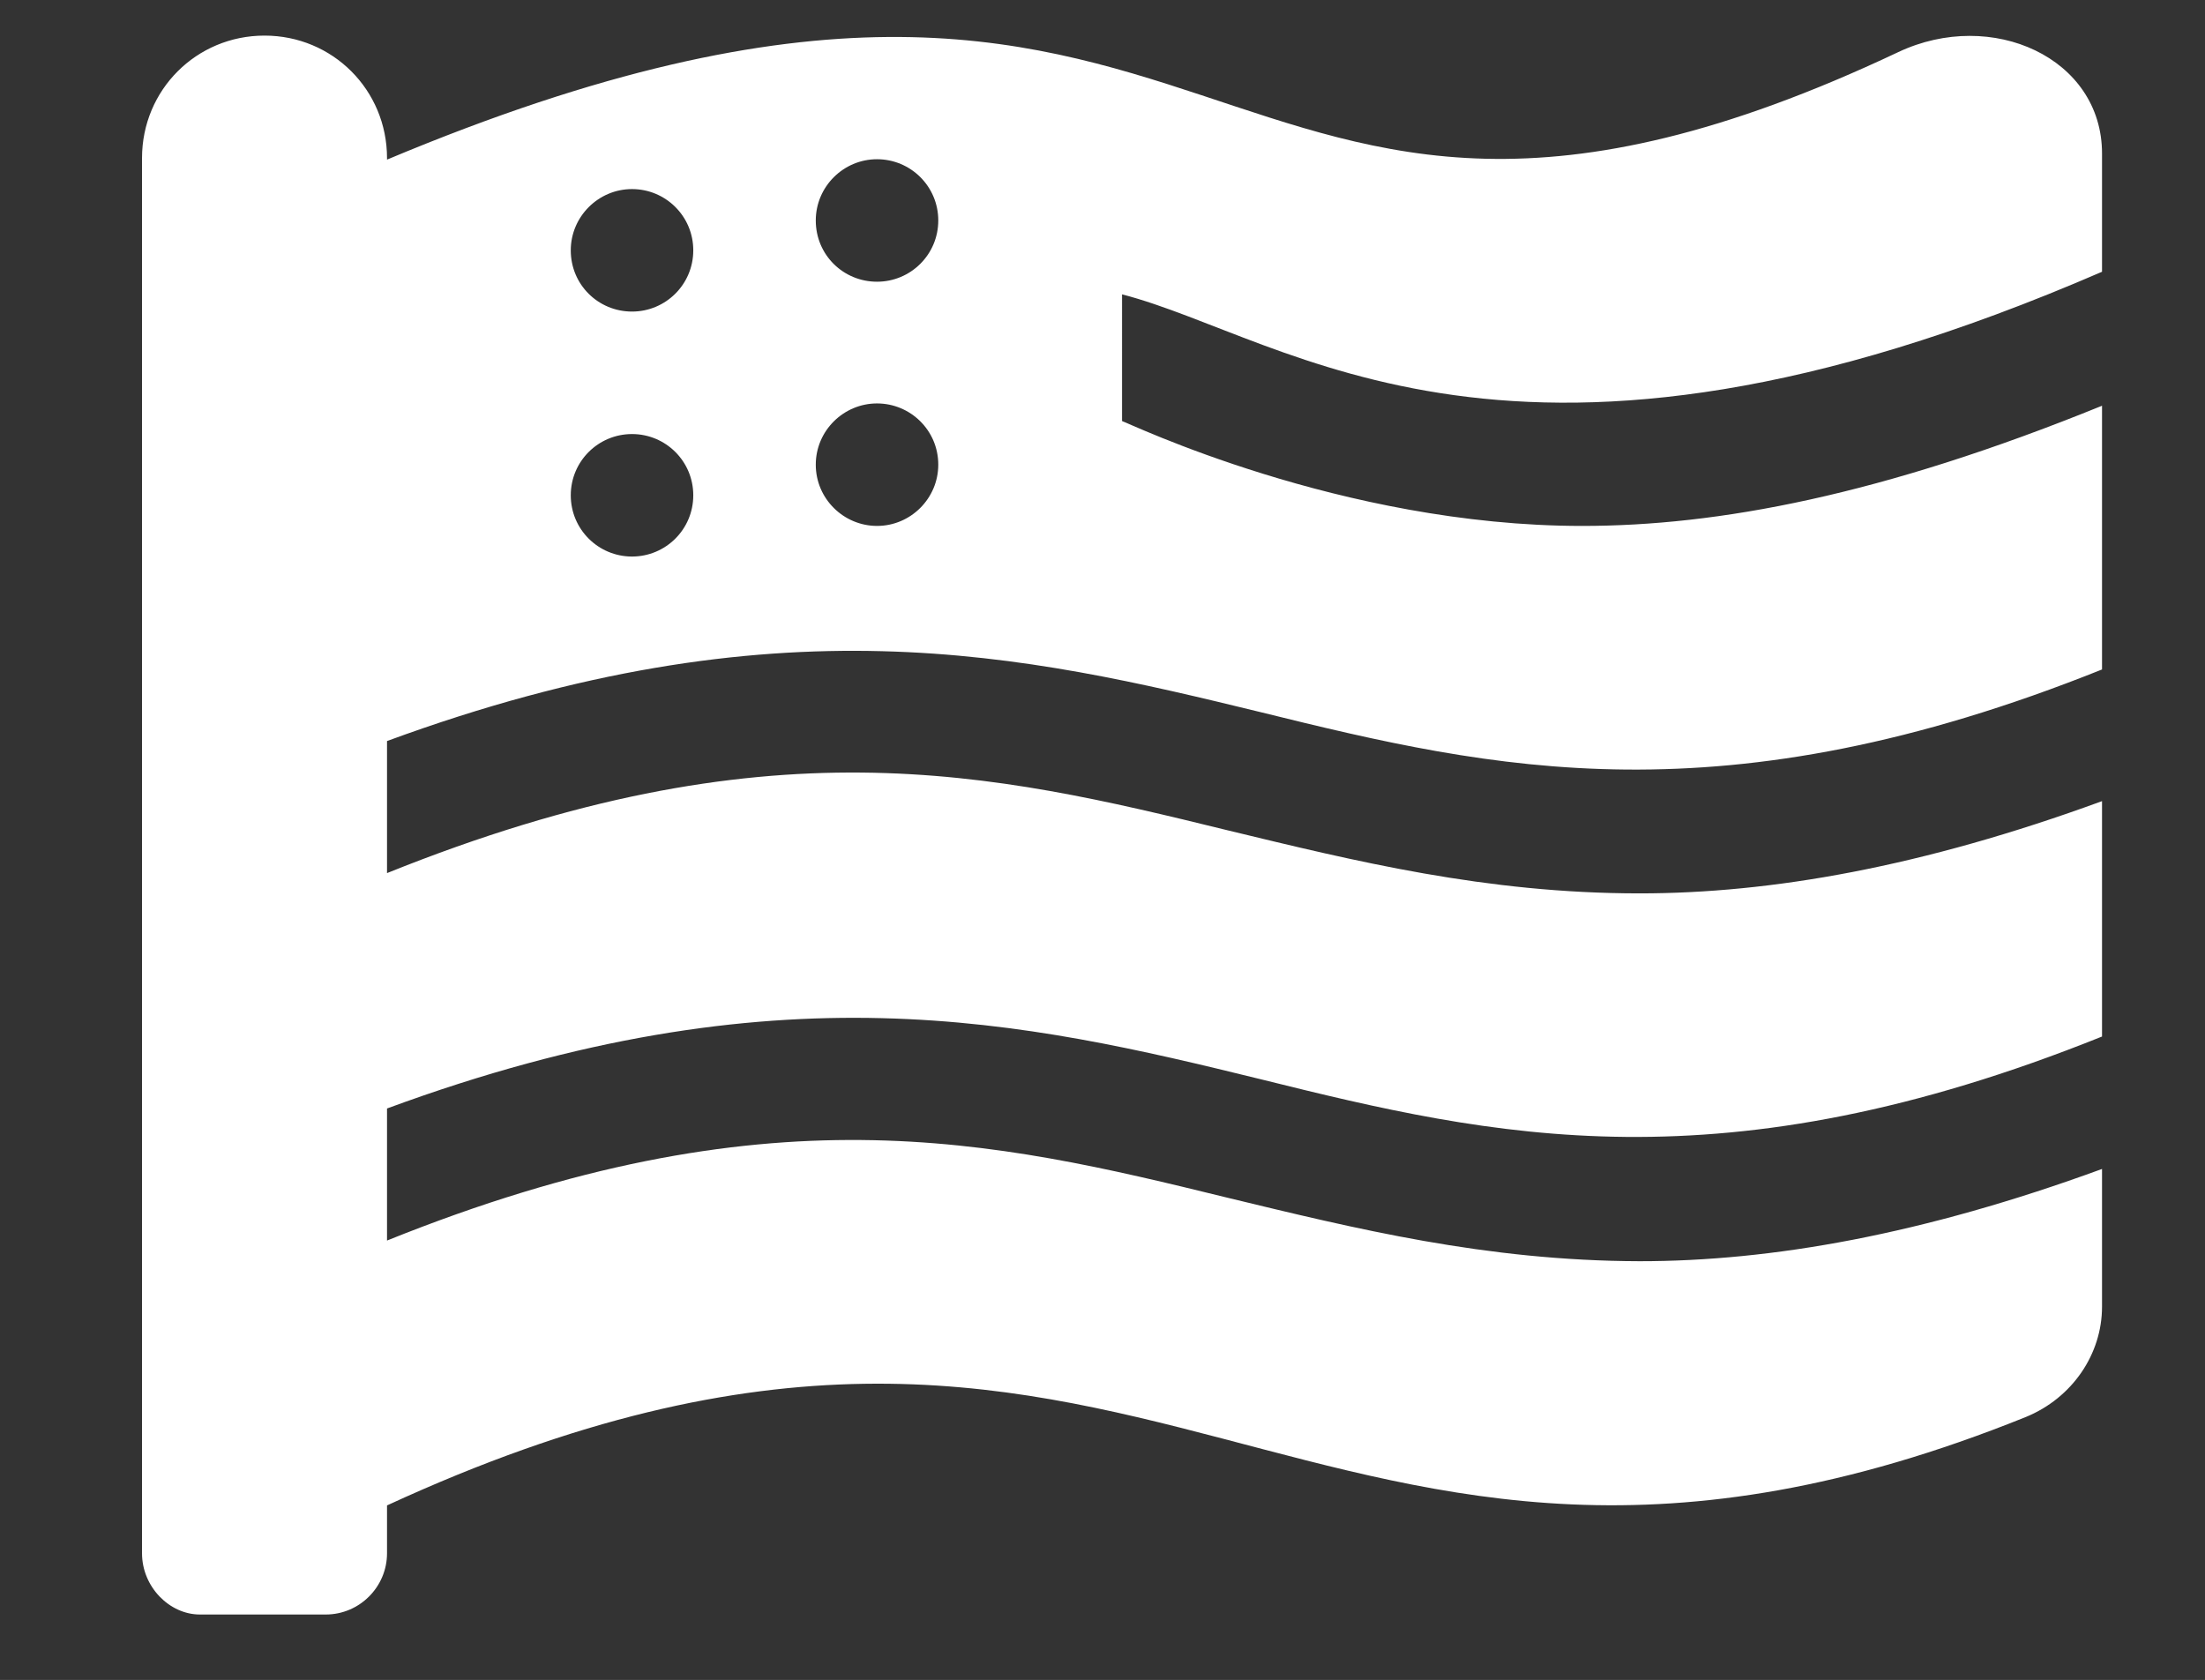
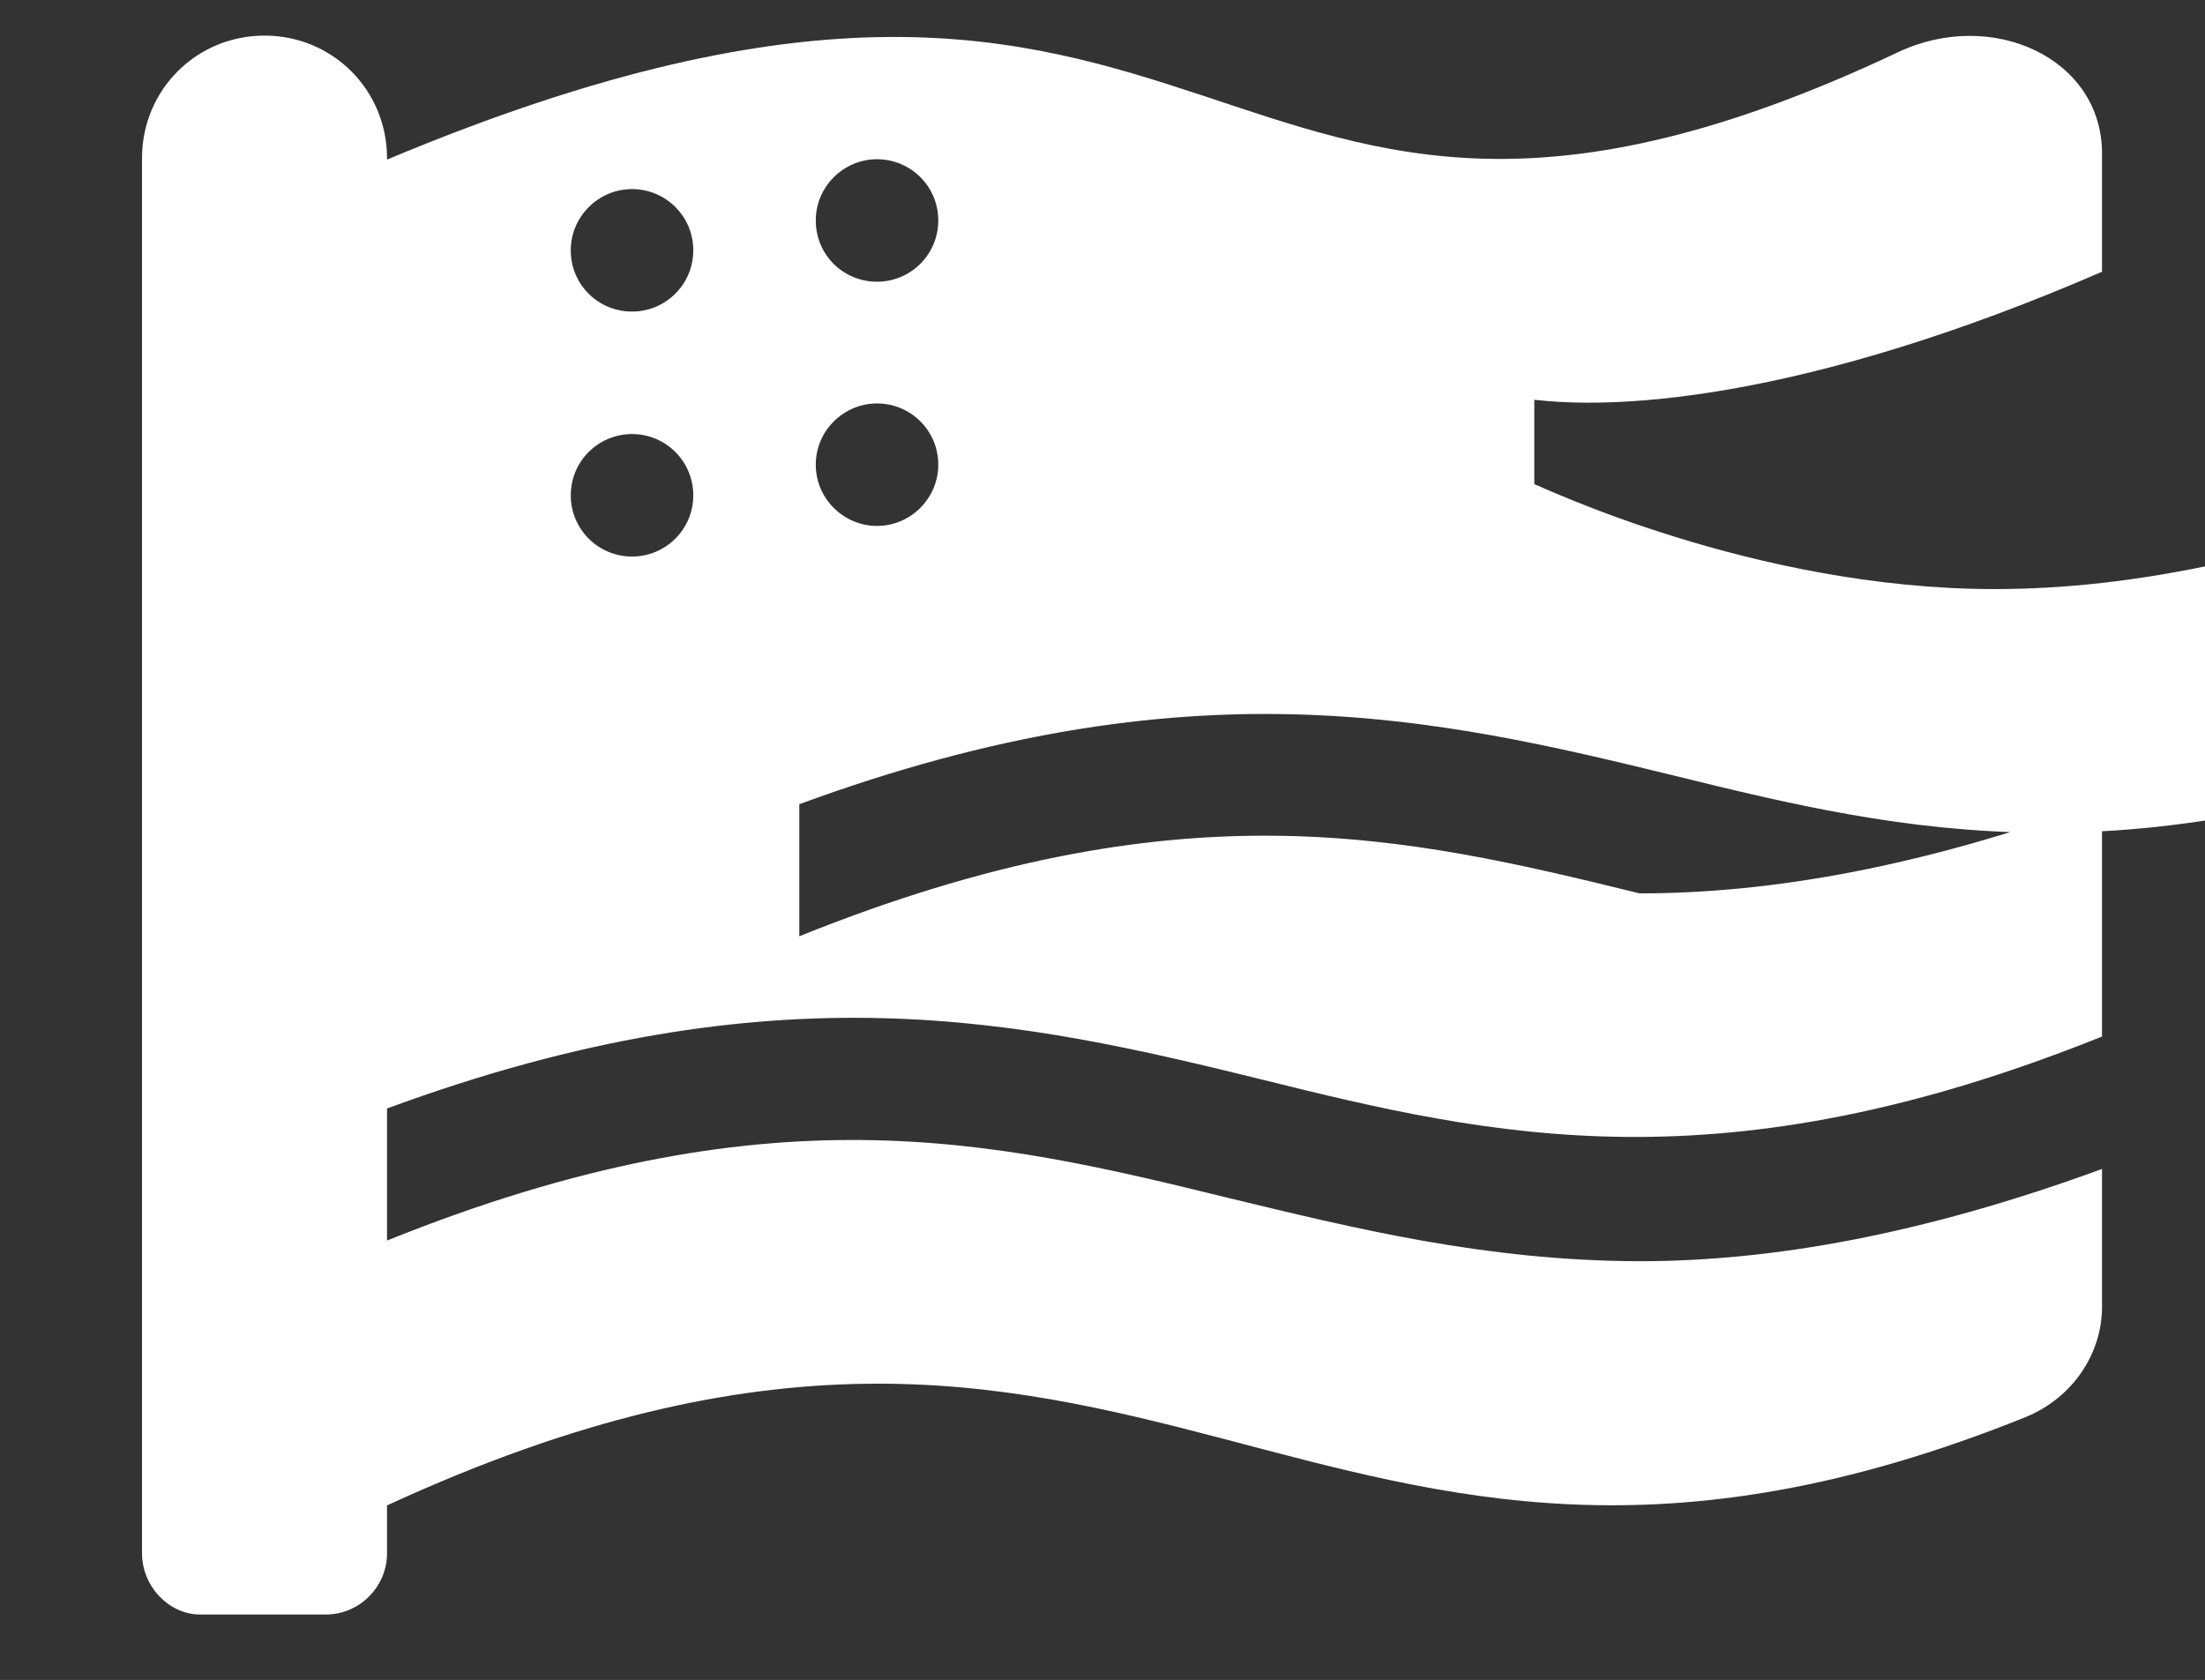
<svg xmlns="http://www.w3.org/2000/svg" version="1.1" id="Layer_1" x="0px" y="0px" viewBox="0 0 576 438.9" style="enable-background:new 0 0 576 438.9;" xml:space="preserve">
  <rect x="0" y="0" width="576" height="438.9" fill="#333333" stroke="none" />
  <style type="text/css">
	.st0{fill:#FFFFFF;}
</style>
-   <path class="st0" d="M549.1,71V40.1c0-25-28.8-38-53.2-26.5c-184.5,87.2-169.3-66.5-394.8,28.1v-0.4c0-17.8-14.2-32-32-32  s-32,14.2-32,32l0,364.5c0,8.8,7.2,16,15.1,16h32.9c8.8,0,16-7.2,16-16v-12.5c200-92.2,238.8,53.2,428.1-23.1  c12.2-5,19.9-16.5,19.9-28.8v-36c-47,17.2-86.4,24.1-120.8,24.1c-40.2-0.1-74.2-8.5-107.7-16.6c-61.5-15.1-120.2-28.8-219.5,11.2  v-34.5c102-37.6,166.5-22.8,228.4-7.6c60.7,15.1,120.3,28.7,219.6-11.2v-61.5c-47,17.2-86.4,24.1-120.8,24.1  c-40.2,0-74.2-8.4-107.7-16.5c-61.5-15.1-120.2-28.8-219.5,11.2v-34.5c102-37.5,166.5-22.6,228.4-7.5c60.7,15,120.3,28.6,219.6-11.2  v-68.9c-57.8,23.5-100.4,31.4-135.8,31.4c-63,0-118.9-27.1-120.2-27.4V76.9C337,88.3,395.2,137.7,549.1,71z M165.1,145.4  c-8.8,0-16-7.1-16-16s7.2-16,16-16s16,7.1,16,16S173.9,145.4,165.1,145.4z M165.1,81.4c-8.8,0-16-7-16-16c0-8.8,7.2-16,16-16  s16,7.1,16,16S173.9,81.4,165.1,81.4z M229.1,137.4c-8.7,0-16-7.1-16-16s7.3-16,16-16s16,7,16,16  C245.1,130.2,237.9,137.4,229.1,137.4z M229.1,73.6c-8.8,0-16-7-16-16c0-8.8,7.2-16,16-16s16,7.1,16,16S237.9,73.6,229.1,73.6z" />
+   <path class="st0" d="M549.1,71V40.1c0-25-28.8-38-53.2-26.5c-184.5,87.2-169.3-66.5-394.8,28.1v-0.4c0-17.8-14.2-32-32-32  s-32,14.2-32,32l0,364.5c0,8.8,7.2,16,15.1,16h32.9c8.8,0,16-7.2,16-16v-12.5c200-92.2,238.8,53.2,428.1-23.1  c12.2-5,19.9-16.5,19.9-28.8v-36c-47,17.2-86.4,24.1-120.8,24.1c-40.2-0.1-74.2-8.5-107.7-16.6c-61.5-15.1-120.2-28.8-219.5,11.2  v-34.5c102-37.6,166.5-22.8,228.4-7.6c60.7,15.1,120.3,28.7,219.6-11.2v-61.5c-47,17.2-86.4,24.1-120.8,24.1  c-61.5-15.1-120.2-28.8-219.5,11.2v-34.5c102-37.5,166.5-22.6,228.4-7.5c60.7,15,120.3,28.6,219.6-11.2  v-68.9c-57.8,23.5-100.4,31.4-135.8,31.4c-63,0-118.9-27.1-120.2-27.4V76.9C337,88.3,395.2,137.7,549.1,71z M165.1,145.4  c-8.8,0-16-7.1-16-16s7.2-16,16-16s16,7.1,16,16S173.9,145.4,165.1,145.4z M165.1,81.4c-8.8,0-16-7-16-16c0-8.8,7.2-16,16-16  s16,7.1,16,16S173.9,81.4,165.1,81.4z M229.1,137.4c-8.7,0-16-7.1-16-16s7.3-16,16-16s16,7,16,16  C245.1,130.2,237.9,137.4,229.1,137.4z M229.1,73.6c-8.8,0-16-7-16-16c0-8.8,7.2-16,16-16s16,7.1,16,16S237.9,73.6,229.1,73.6z" />
</svg>